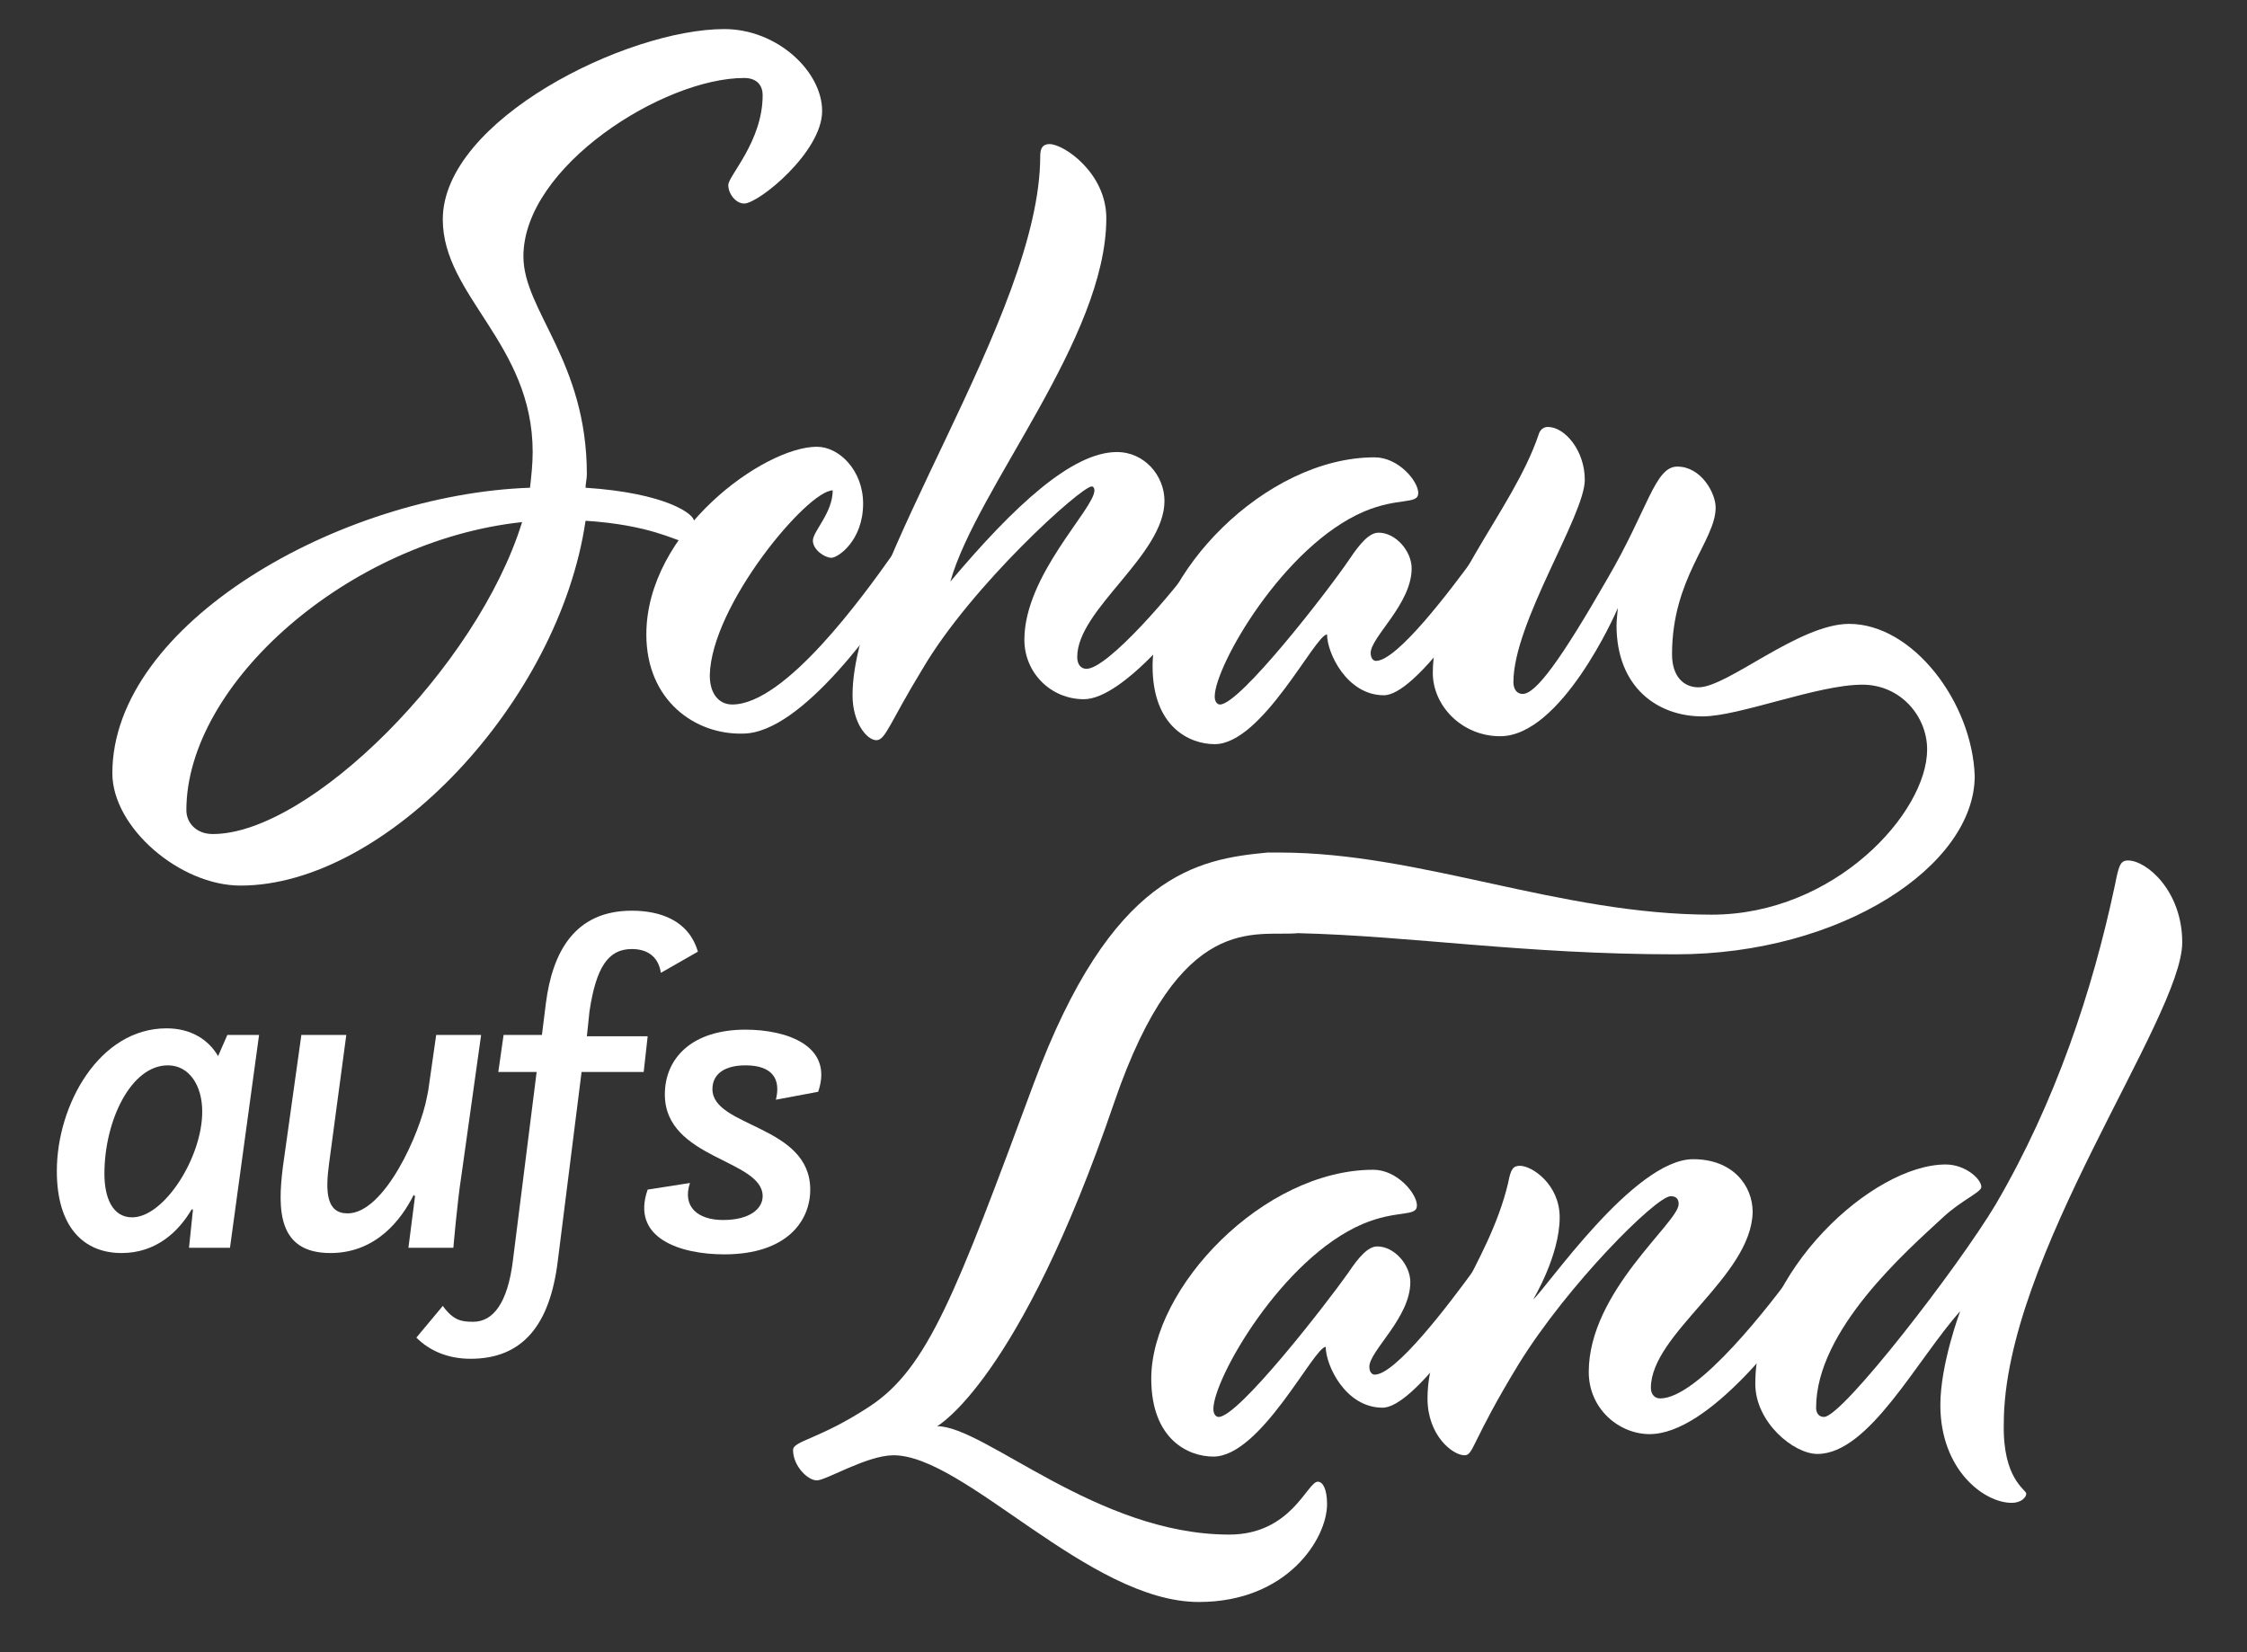
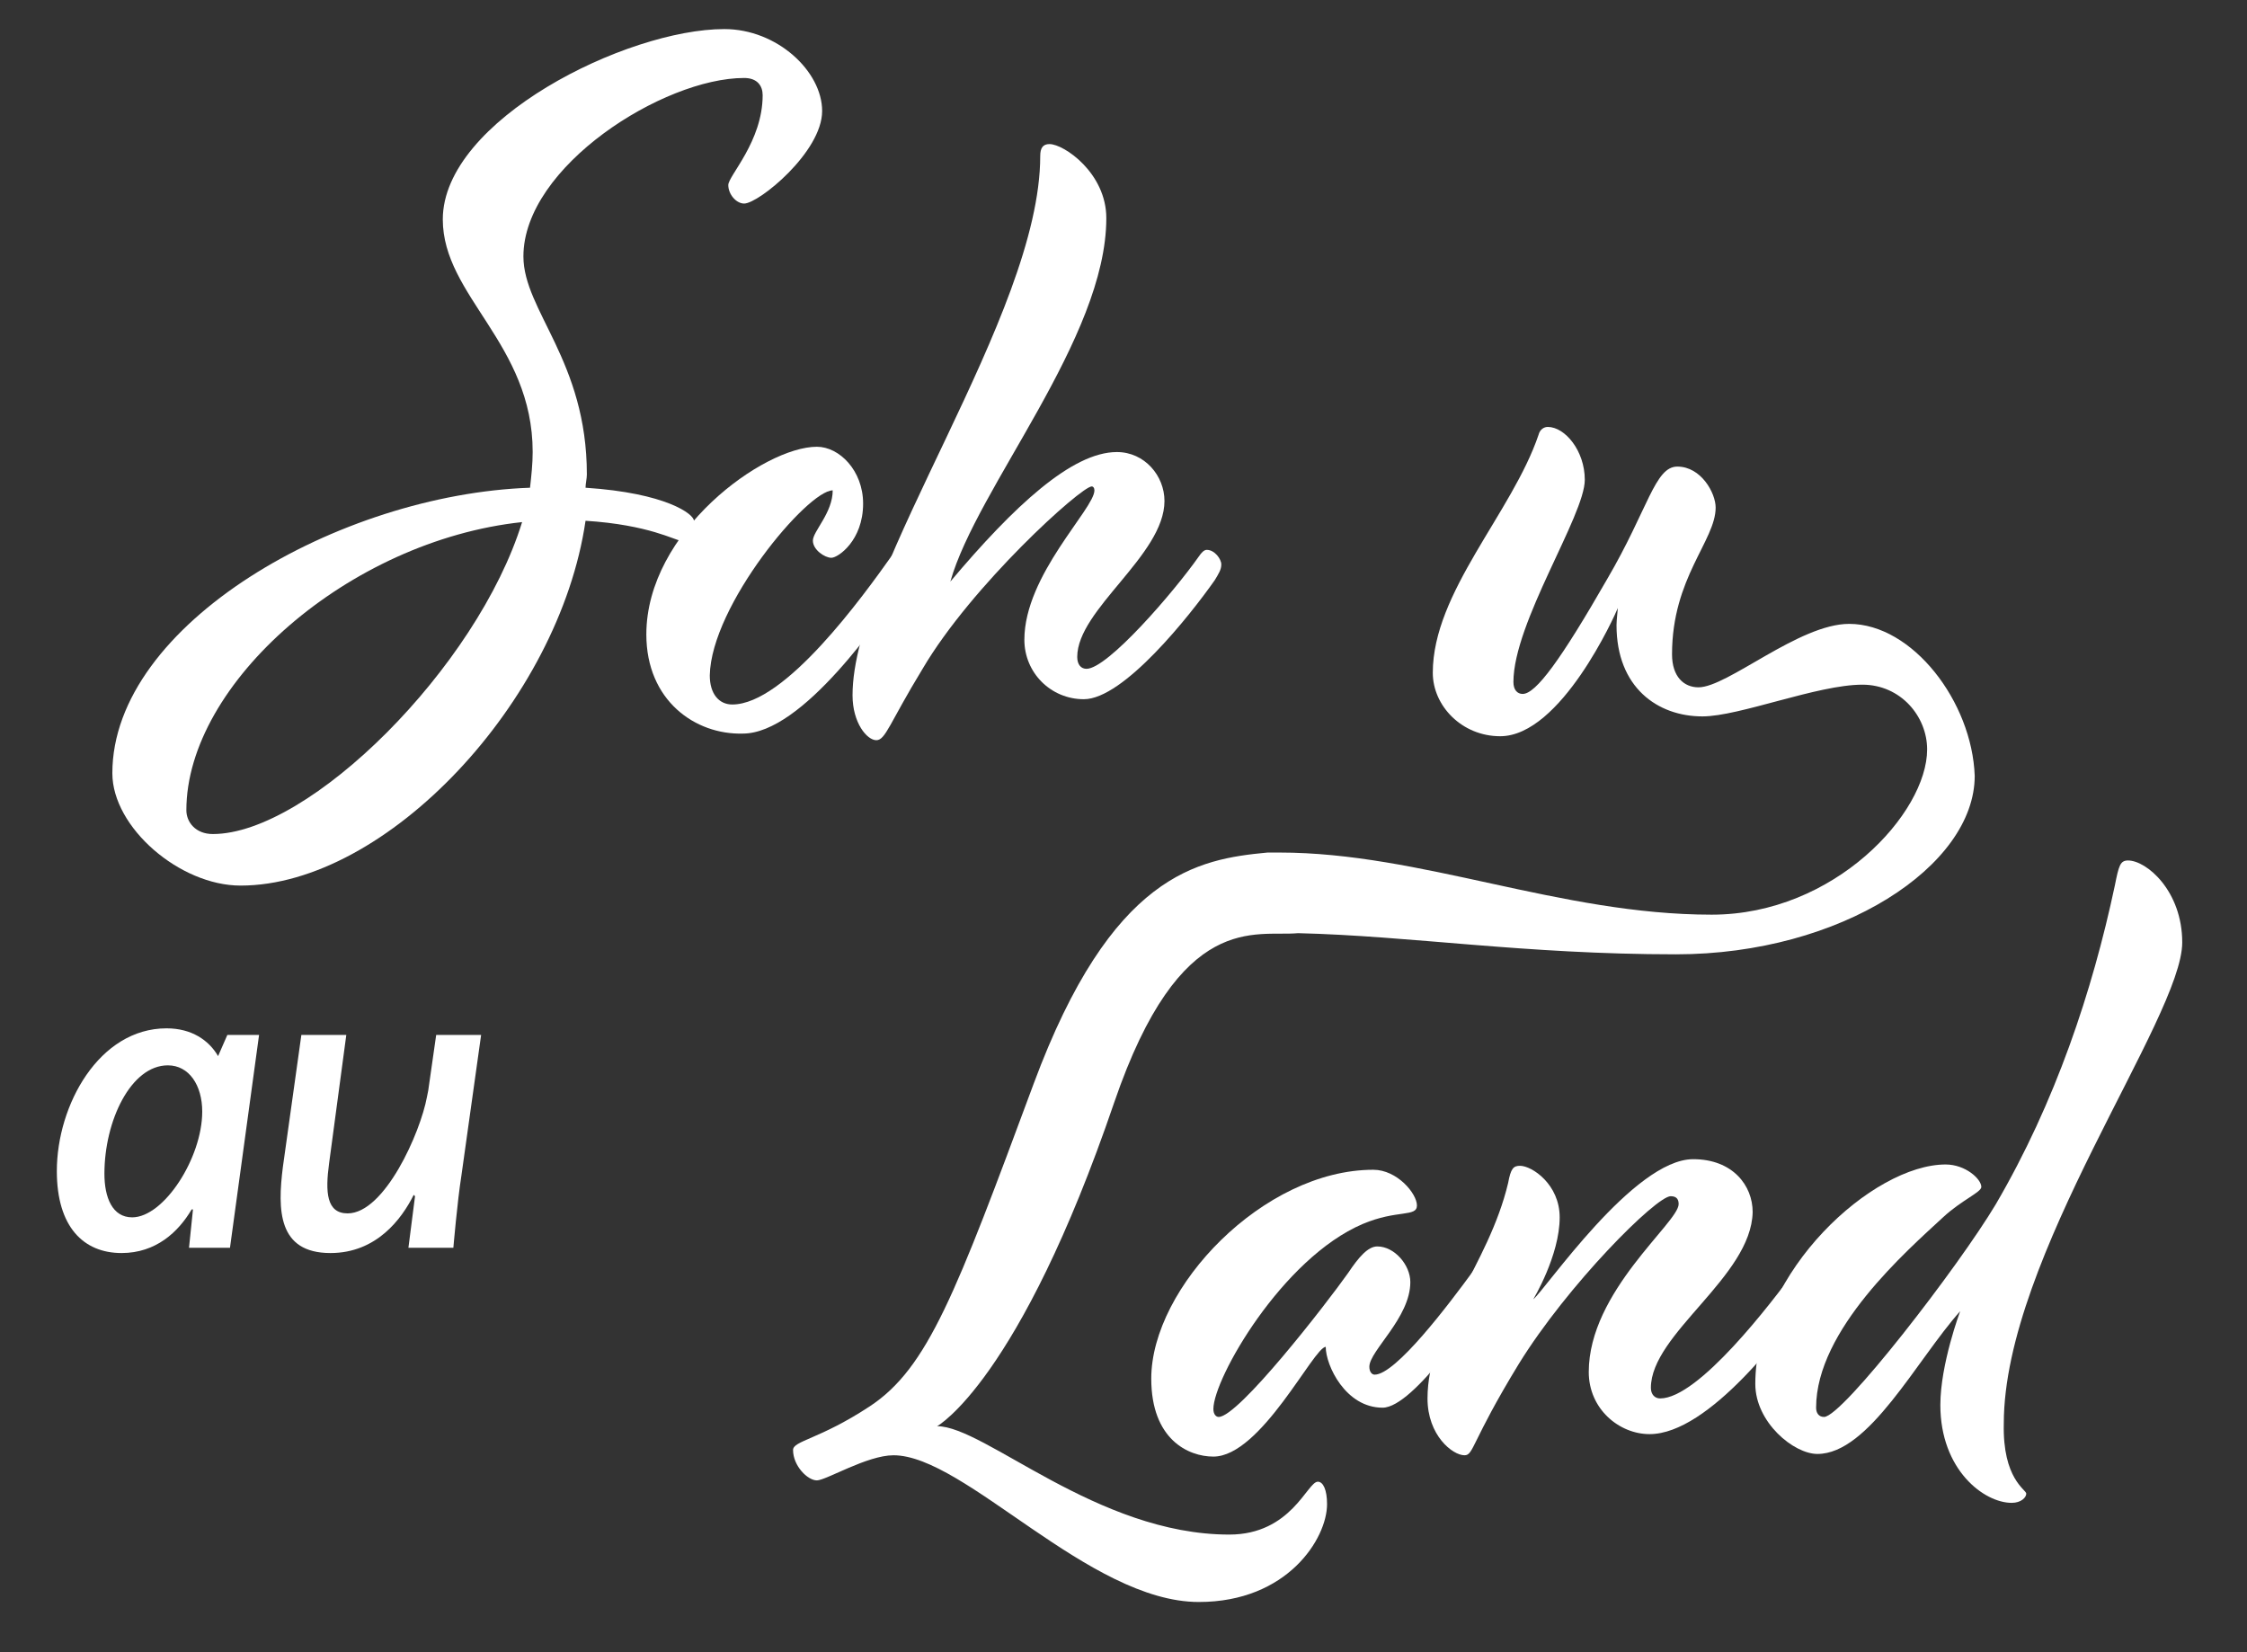
<svg xmlns="http://www.w3.org/2000/svg" version="1.1" id="Ebene_1" x="0px" y="0px" viewBox="0 0 170 125" style="enable-background:new 0 0 170 125;" xml:space="preserve">
  <rect x="0" y="0" width="170" height="125" fill="#333333" stroke="none" />
  <style type="text/css">
	.st0{fill:#FFFFFF;}
</style>
  <path class="st0" d="M39.5,39.5c-13.1,1.4-25.4,12.2-25.4,21.8c0,0.9,0.7,1.8,2,1.8C23.4,63.1,36.1,50.5,39.5,39.5 M51.5,40.9  c-0.4,0-2.4-1.2-7.2-1.5C42.3,53.1,29.2,67,18.2,67c-4.6,0-9.7-4.4-9.7-8.5c0-11.3,17.2-21.1,31.6-21.6c0.1-0.9,0.2-1.8,0.2-2.7  c0-8.2-6.8-11.8-6.8-17.6c0-7.5,13.9-14.4,21.3-14.4c4,0,7.4,3.2,7.4,6.2c0,3.1-4.8,7-5.9,7c-0.6,0-1.2-0.7-1.2-1.4  c0-0.7,2.6-3.3,2.6-6.8c0-0.7-0.4-1.3-1.4-1.3c-6.1,0-16.7,6.7-16.7,13.5c0,4.1,4.8,7.9,4.8,16.5c0,0.3-0.1,0.7-0.1,1  c6.1,0.4,8.2,2,8.2,2.5C52.6,40.2,51.9,40.9,51.5,40.9" />
  <path class="st0" d="M10,92.1c2.4,0,5.3-4.5,5.3-8c0-2-1-3.5-2.6-3.5c-2.8,0-4.8,4.2-4.8,8.2C7.9,90.6,8.5,92.1,10,92.1 M19.6,78.3  l-2.2,16.1h-3.1l0.3-2.9h-0.1c-1,1.7-2.7,3.3-5.3,3.3c-2.9,0-4.9-2-4.9-6.2c0-5,3.2-10.8,8.3-10.8c1.9,0,3.2,0.9,3.9,2.1l0.7-1.6  H19.6z" />
  <path class="st0" d="M30.9,94.4l0.5-3.9l-0.1-0.1c-0.9,1.8-2.8,4.4-6.3,4.4c-4,0-4-3.3-3.6-6.5l1.4-10h3.4L24.9,88  c-0.3,2.2-0.2,3.8,1.4,3.8c2.8,0,5.5-6.1,6-8.8l0.1-0.5v0l0.6-4.2h3.4L34.9,89c-0.3,1.9-0.6,5.4-0.6,5.4H30.9z" />
-   <path class="st0" d="M38.1,78.3h2.9l0.3-2.4c0.5-3.9,2.2-7,6.5-7c2.1,0,4.3,0.7,5,3.1l-2.8,1.6c-0.2-1.3-1.1-1.8-2.2-1.8  c-1.8,0-2.7,1.4-3.2,4.7l-0.2,1.9H49l-0.3,2.7h-4.7l-1.8,14.3c-0.6,4.9-2.7,7.4-6.6,7.4c-1.7,0-3.1-0.6-4.1-1.6l2-2.4  c0.8,1.1,1.4,1.2,2.3,1.2c1.5,0,2.6-1.4,3-4.6l1.8-14.3h-2.9L38.1,78.3z" />
-   <path class="st0" d="M56.4,77.9c3.1,0,6.7,1.2,5.5,4.7l-3.2,0.6c0.4-1.6-0.3-2.6-2.3-2.6c-1.5,0-2.5,0.6-2.5,1.8  c0,2.9,7.4,2.7,7.4,7.6c0,2.4-1.8,4.9-6.5,4.9c-3.3,0-7.1-1.2-5.8-4.9l3.2-0.5c-0.6,1.8,0.6,2.8,2.5,2.8c2.1,0,3-0.9,3-1.8  c0-2.8-7.4-2.8-7.4-7.7C50.3,80.1,52.3,77.9,56.4,77.9" />
  <path class="st0" d="M104.6,106.5c-2.8,0-4.3-3.2-4.3-4.6c-0.9,0-4.9,8.3-8.5,8.3c-1.9,0-4.7-1.3-4.7-5.9c0-6.9,8.5-15.8,16.8-15.8  c1.8,0,3.3,1.8,3.3,2.7c0,0.9-1.5,0.3-4.1,1.4c-6.1,2.6-11.3,11.7-11.3,14c0,0.4,0.2,0.6,0.4,0.6c1.5,0,8.1-8.5,9.8-10.9  c0.8-1.2,1.5-2,2.2-2c1.3,0,2.5,1.4,2.5,2.7c0,2.7-3.1,5.2-3.1,6.4c0,0.4,0.2,0.6,0.4,0.6c1.6,0,5.6-5.3,7.5-7.9  c0.2-0.3,0.4-0.5,0.6-0.5c0.6,0,1.1,0.7,1.1,1.1c0,0.4-0.2,0.7-0.5,1.2C111.8,99.1,107,106.5,104.6,106.5" />
  <path class="st0" d="M124.8,108.5c-2.3,0-4.6-1.9-4.6-4.7c0-6.1,6.8-11.3,6.8-12.7c0-0.3-0.1-0.6-0.6-0.6c-1.1,0-7.8,6.7-11.5,12.7  c-3.6,5.9-3.4,6.9-4.1,6.9c-0.9,0-2.8-1.5-2.8-4.3c0-5.4,4.6-10,6.1-16.3c0.2-1.1,0.4-1.3,0.9-1.3c0.9,0,3,1.4,3,3.9  c0,2.9-2,6.2-2,6.2c0.9-0.7,7.6-10.6,12.1-10.6c3,0,4.5,2,4.5,4c-0.1,4.9-7.7,9.2-7.7,13.3c0,0.5,0.3,0.8,0.7,0.8  c2.9,0,8.4-7.2,10.3-9.8c0.2-0.3,0.4-0.5,0.6-0.5c0.6,0,1.1,0.7,1.1,1.1c0,0.4-0.2,0.7-0.5,1.2C135.1,100.7,129.3,108.5,124.8,108.5  " />
  <path class="st0" d="M153.3,113c0,0.3-0.4,0.7-1.1,0.7c-2.1,0-5.4-2.5-5.4-7.4c0-3.1,1.5-7.1,1.5-7.1c-3.3,3.7-6.9,10.8-10.8,10.8  c-1.8,0-4.7-2.4-4.7-5.3c0-8.5,8.9-16.6,14.4-16.6c1.5,0,2.7,1.1,2.7,1.7c0,0.4-1.5,1-2.9,2.3c-2.7,2.5-9.6,8.5-9.6,14.4  c0,0.4,0.2,0.7,0.6,0.7c1.4,0,10.2-11.4,13-16.1c4.5-7.7,7.3-16.1,9-24.1c0.3-1.5,0.4-1.9,1-1.9c1.4,0,4.1,2.3,4.1,6.2  c0,5.7-13.5,23.8-13.5,36.4C151.5,111.9,153.3,112.7,153.3,113" />
  <path class="st0" d="M48.9,48c0-7.8,8.9-14.2,12.9-14.2c1.7,0,3.5,1.8,3.5,4.3c0,2.8-1.9,4.1-2.4,4.1s-1.4-0.6-1.4-1.3  s1.5-2.1,1.5-3.8c-1.9,0-9.2,8.7-9.3,14c0,1.4,0.7,2.2,1.7,2.2c4,0,9.9-8.2,12.1-11.3c0.2-0.3,0.4-0.5,0.6-0.5  c0.6,0,1.1,0.7,1.1,1.1c0,0.4-0.2,0.7-0.5,1.2c-2.1,3.1-8,11.7-12.5,11.7C52.6,55.6,48.9,53,48.9,48" />
  <path class="st0" d="M82,52.9c-2.5,0-4.5-2-4.5-4.5c0-4.9,5.3-9.9,5.3-11.3c0-0.2-0.1-0.3-0.2-0.3c-0.8,0-9.1,7.5-12.8,13.8  C67.3,54.7,67,56,66.3,56c-0.7,0-1.8-1.3-1.8-3.4c0-9.7,14.2-28.7,14.2-40.8c0-0.6,0.2-0.9,0.7-0.9c1.1,0,4.3,2.2,4.3,5.6  c0,9.1-9.8,20.4-11.8,27.5c4.8-5.7,9.2-9.8,12.6-9.8c2.1,0,3.6,1.8,3.6,3.7c0,4.1-6.6,8.2-6.6,11.8c0,0.6,0.3,0.9,0.7,0.9  c1.6,0,6.6-5.8,8.5-8.5c0.2-0.3,0.4-0.5,0.6-0.5c0.6,0,1.1,0.7,1.1,1.1c0,0.4-0.2,0.7-0.5,1.2C90,46.6,85,52.9,82,52.9" />
-   <path class="st0" d="M104.7,52.6c-2.8,0-4.3-3.2-4.3-4.6c-0.9,0-4.9,8.3-8.5,8.3c-1.9,0-4.7-1.3-4.7-5.9c0-6.9,8.5-15.8,16.8-15.8  c1.8,0,3.3,1.8,3.3,2.7c0,0.9-1.5,0.3-4.1,1.4c-6.1,2.6-11.3,11.7-11.3,14c0,0.4,0.2,0.6,0.4,0.6c1.5,0,8.1-8.5,9.8-11  c0.8-1.2,1.5-2,2.2-2c1.3,0,2.5,1.4,2.5,2.7c0,2.7-3.1,5.2-3.1,6.4c0,0.4,0.2,0.6,0.4,0.6c1.6,0,5.6-5.3,7.5-7.9  c0.2-0.3,0.4-0.5,0.6-0.5c0.6,0,1.1,0.7,1.1,1.1c0,0.4-0.2,0.7-0.5,1.2C111.9,45.2,107.1,52.6,104.7,52.6" />
  <path class="st0" d="M139.9,47.2c-3.8,0-9.2,4.8-11.4,4.8c-1.1,0-2-0.8-2-2.5c0-5.8,3.3-8.6,3.3-11.1c0-1.1-1.1-3.1-2.9-3.1  c-1.7,0-2.2,3.2-5.3,8.5c-3.5,6.1-5.4,8.7-6.4,8.7c-0.4,0-0.7-0.3-0.7-0.9c0-4.5,5.4-12.6,5.4-15.3c0-2.2-1.5-4-2.8-4  c-0.3,0-0.6,0.2-0.7,0.6c-2,5.9-8,11.9-8,18c0,2.5,2.2,4.8,5.1,4.8c4.6,0,8.7-9.2,8.9-9.7c0,0.1-0.1,0.9-0.1,1.3  c0,4.7,3.1,6.9,6.5,6.9c2.8,0,8.7-2.4,12.1-2.4c2.9,0,4.9,2.4,4.9,4.9c0,4.8-7,12.5-16.3,12.5c-11.5,0-22-4.7-32.7-4.7  c-0.3,0-0.6,0-0.9,0l0,0C90.6,65,84.1,66.1,78.2,82c-5.9,15.9-8,21.5-12.4,24.4c-3.8,2.5-5.8,2.6-5.8,3.3c0,1.2,1.1,2.3,1.8,2.3  c0.7,0,3.8-1.9,5.8-1.9c5.4,0,14.8,11.1,23.1,11.1c6.7,0,9.7-4.8,9.7-7.4c0-1.1-0.3-1.7-0.7-1.7c-0.8,0-2,4-6.7,4  c-10,0-18.5-8.2-22.1-8.2c0,0,6.2-3.4,13.4-24.5c5-14.6,10.7-12.5,13.9-12.8c8.5,0.2,17.1,1.6,28.6,1.6c12.5,0,22.6-6.7,22.6-13.5  C149.2,53.1,144.7,47.2,139.9,47.2" />
</svg>